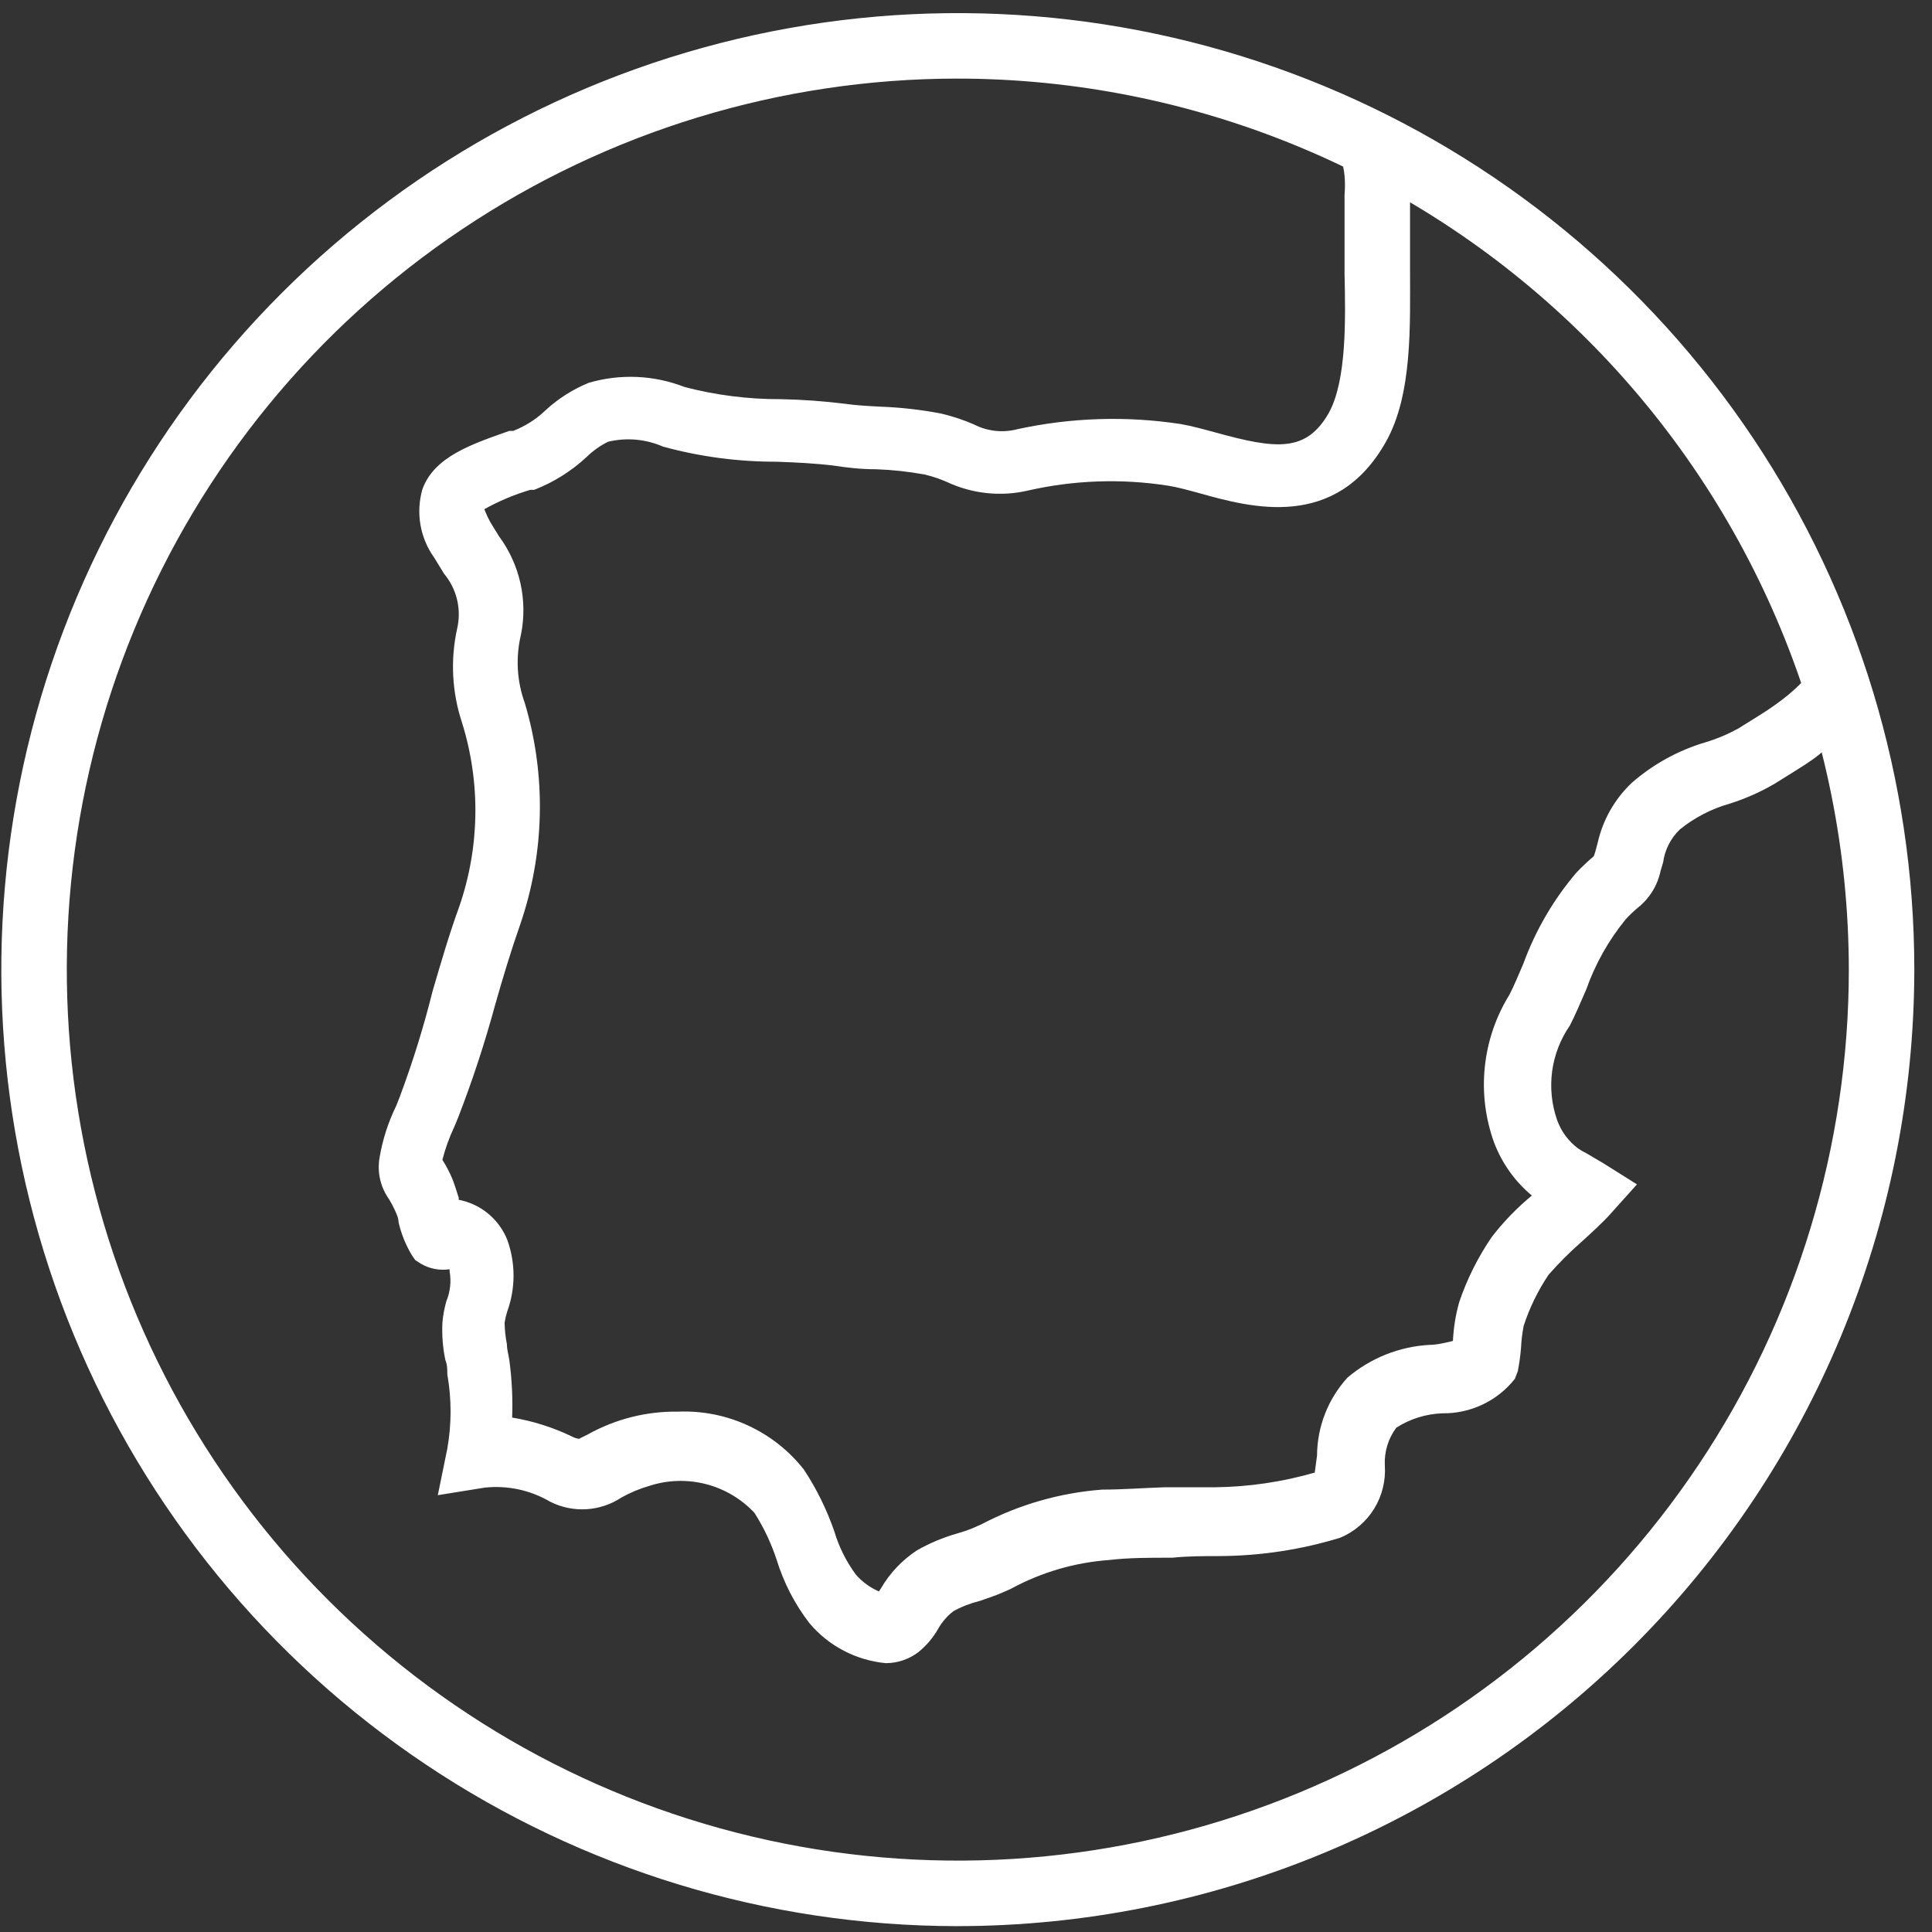
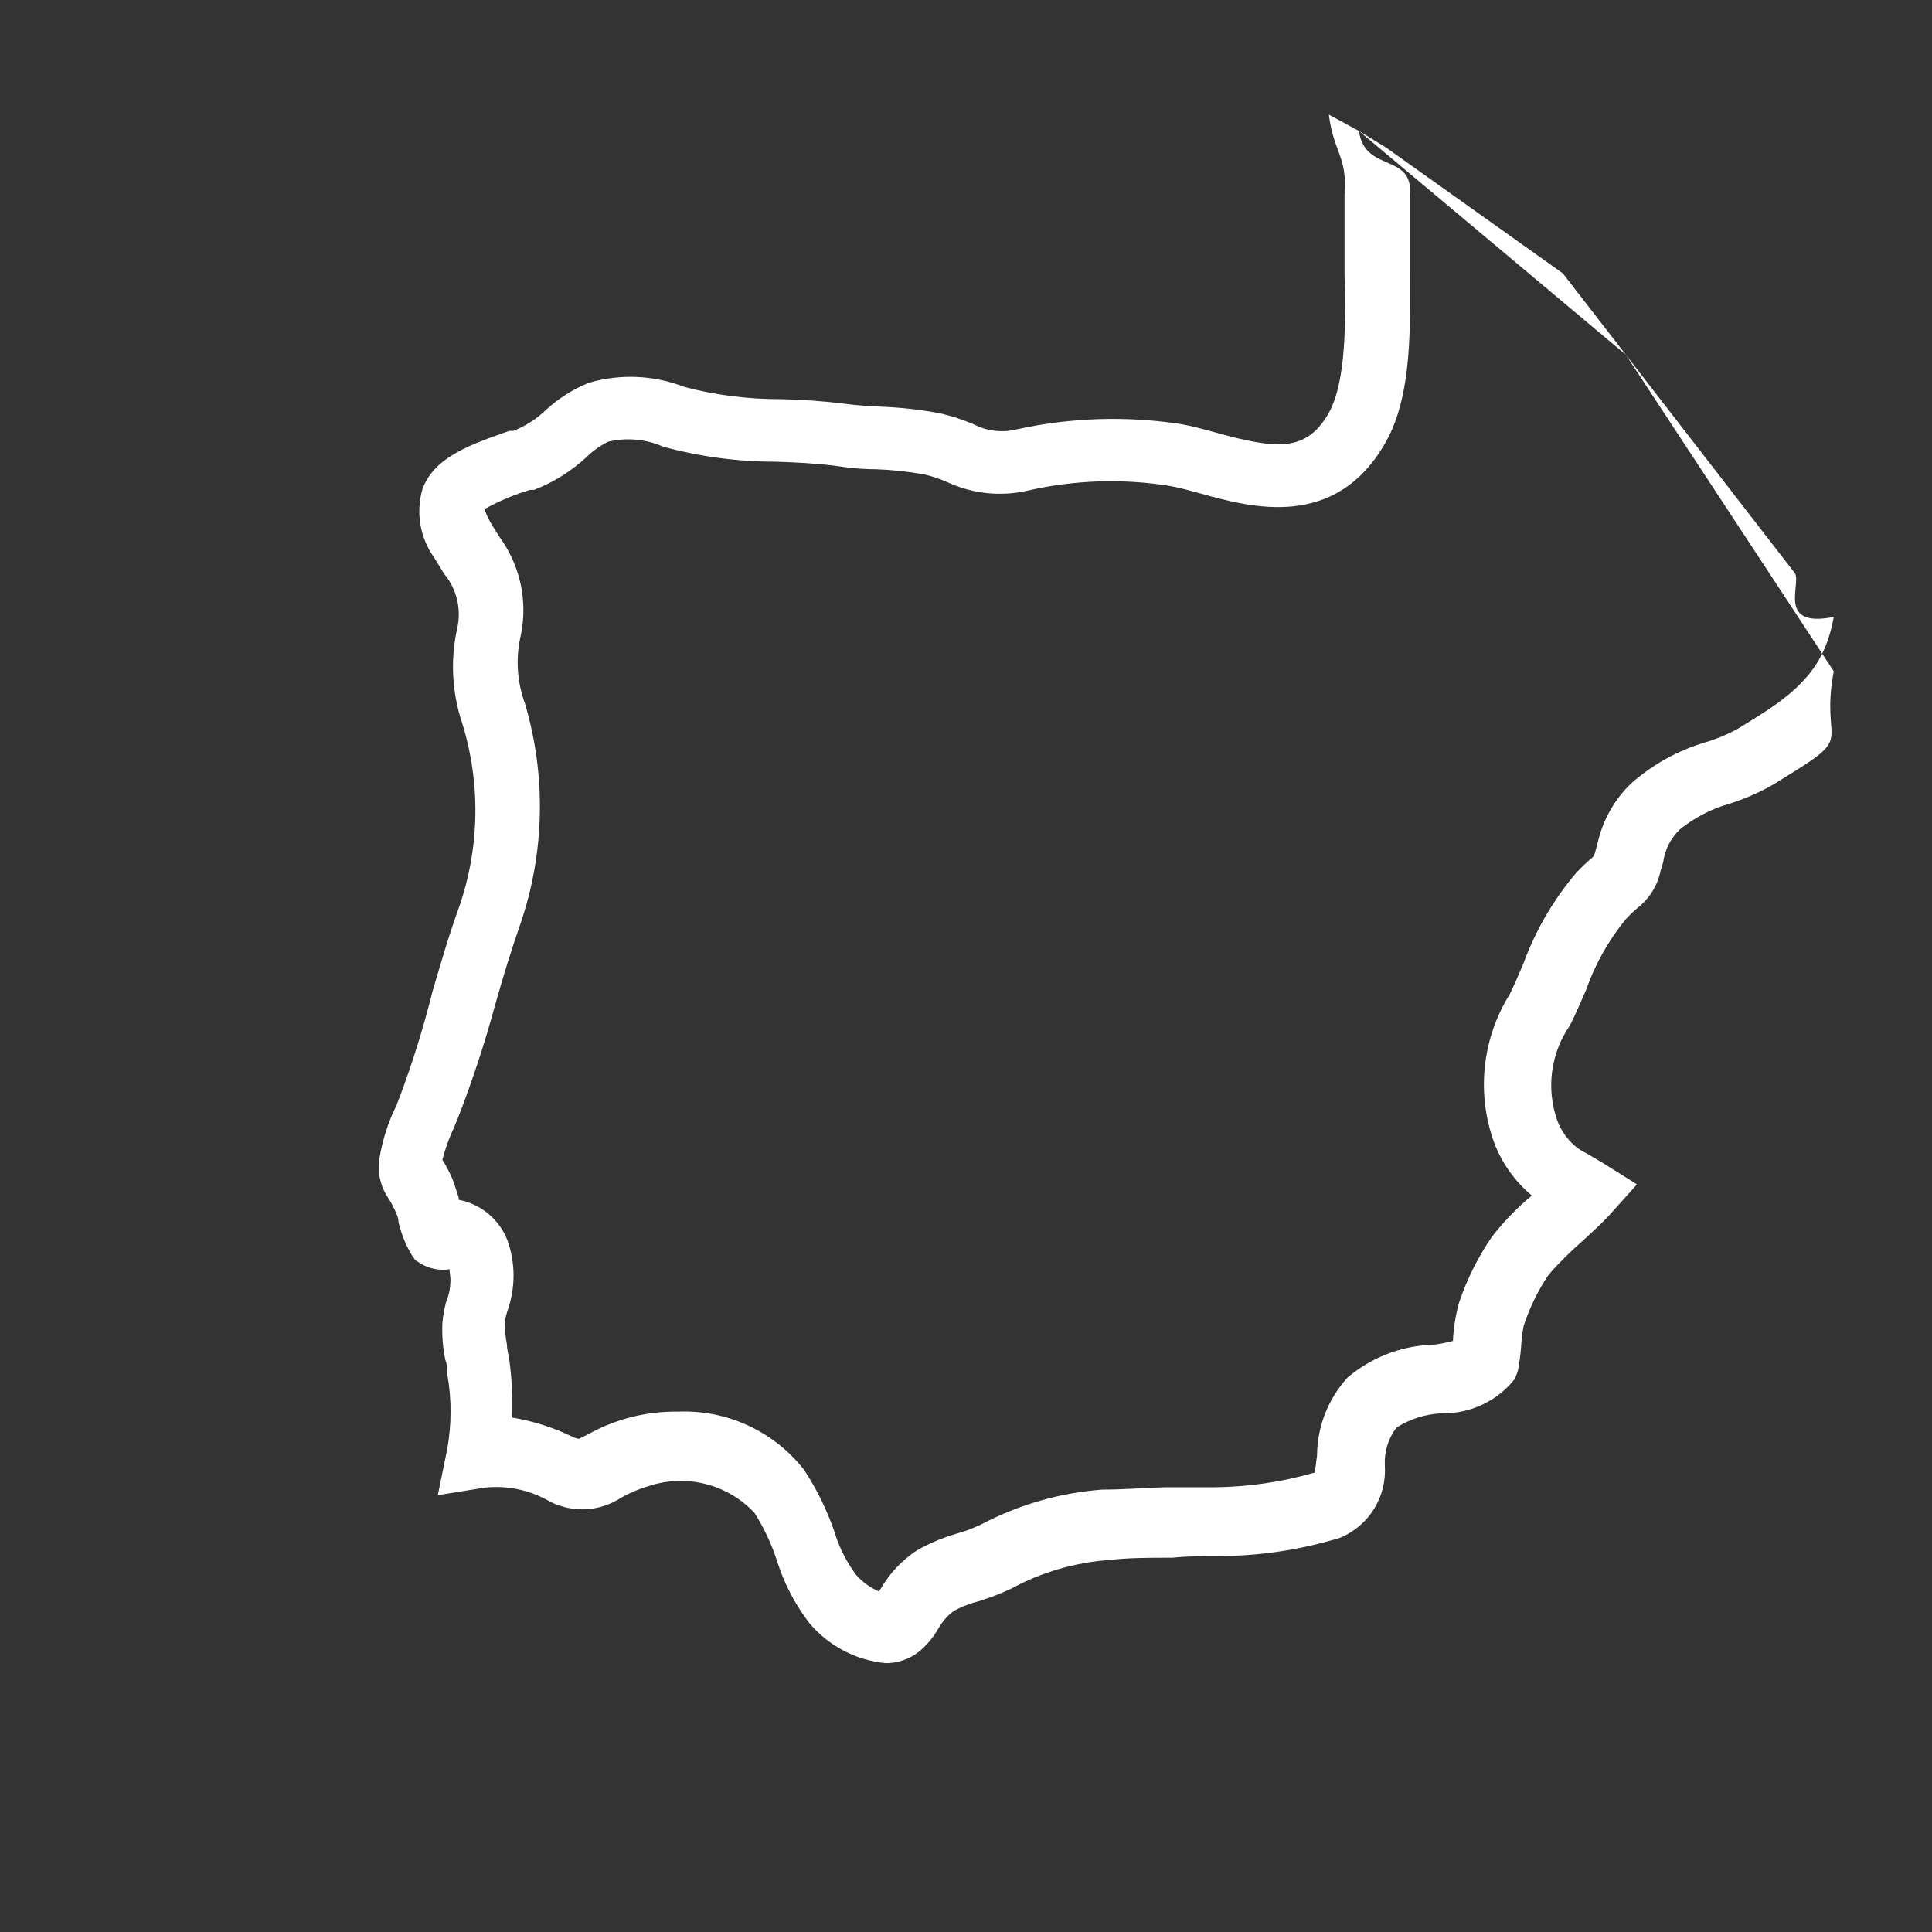
<svg xmlns="http://www.w3.org/2000/svg" width="59" height="59" viewBox="0 0 59 59" fill="none">
  <rect x="0" y="0" width="59" height="59" fill="#333333" stroke="none" />
  <path d="M56 20.5C55.59 22.69 56.62 22.43 54.81 23.55L54.2 23.93C53.768 24.184 53.308 24.388 52.83 24.54C52.272 24.696 51.751 24.965 51.3 25.33C51.022 25.596 50.842 25.948 50.79 26.33L50.71 26.6C50.618 27.037 50.378 27.429 50.03 27.709C49.895 27.82 49.768 27.941 49.65 28.07C49.125 28.711 48.715 29.438 48.44 30.22C48.26 30.63 48.11 30.99 47.94 31.32C47.653 31.735 47.468 32.212 47.4 32.713C47.333 33.213 47.384 33.723 47.55 34.2C47.673 34.547 47.895 34.849 48.19 35.07C48.266 35.124 48.346 35.17 48.43 35.209L48.99 35.54L49.99 36.169L49.19 37.06C49 37.28 48.6 37.65 48.29 37.93C47.935 38.241 47.601 38.575 47.29 38.93C46.966 39.412 46.71 39.937 46.53 40.49C46.488 40.708 46.461 40.928 46.45 41.149C46.431 41.395 46.398 41.638 46.35 41.879L46.26 42.109C45.997 42.442 45.66 42.71 45.277 42.892C44.894 43.074 44.474 43.166 44.05 43.16C43.549 43.178 43.062 43.329 42.64 43.6C42.394 43.931 42.27 44.337 42.29 44.749C42.322 45.214 42.209 45.676 41.965 46.073C41.721 46.469 41.359 46.779 40.93 46.959C39.744 47.323 38.511 47.511 37.27 47.52C36.78 47.52 36.27 47.52 35.8 47.57H35.69C35.08 47.57 34.47 47.57 33.87 47.64C32.819 47.716 31.796 48.016 30.87 48.52L30.6 48.64C30.39 48.73 30.15 48.81 29.92 48.89C29.641 48.958 29.372 49.062 29.12 49.2C28.929 49.346 28.769 49.53 28.65 49.74C28.496 50.012 28.293 50.253 28.05 50.45C27.763 50.67 27.412 50.79 27.05 50.79C26.143 50.704 25.306 50.267 24.72 49.57C24.274 48.992 23.935 48.338 23.72 47.64C23.554 47.133 23.326 46.65 23.04 46.2C22.637 45.77 22.12 45.465 21.55 45.32C20.979 45.175 20.379 45.195 19.82 45.379C19.528 45.464 19.246 45.582 18.98 45.73C18.661 45.942 18.291 46.066 17.908 46.089C17.525 46.112 17.142 46.032 16.8 45.859C16.197 45.505 15.496 45.354 14.8 45.43L13.37 45.66L13.66 44.24C13.793 43.489 13.793 42.721 13.66 41.97C13.66 41.82 13.66 41.68 13.6 41.53C13.522 41.158 13.492 40.778 13.51 40.399C13.528 40.176 13.569 39.955 13.63 39.74C13.75 39.449 13.785 39.13 13.73 38.82C13.732 38.8 13.732 38.78 13.73 38.76C13.426 38.807 13.115 38.747 12.85 38.59L12.68 38.48L12.57 38.32C12.386 38.009 12.251 37.672 12.17 37.32C12.17 37.17 12.09 37.039 12.06 36.959C12.007 36.843 11.946 36.729 11.88 36.62C11.751 36.439 11.659 36.235 11.609 36.019C11.559 35.802 11.553 35.578 11.59 35.359C11.682 34.807 11.854 34.272 12.1 33.77L12.21 33.49C12.604 32.436 12.938 31.361 13.21 30.27C13.46 29.419 13.71 28.55 14.02 27.7C14.651 25.881 14.683 23.908 14.11 22.07C13.802 21.144 13.75 20.152 13.96 19.2C14.028 18.908 14.028 18.604 13.958 18.312C13.889 18.021 13.752 17.749 13.56 17.52L13.26 17.03C13.046 16.731 12.902 16.388 12.84 16.026C12.778 15.664 12.798 15.292 12.9 14.94C13.26 13.94 14.42 13.56 15.55 13.16H15.67C16.043 13.015 16.383 12.797 16.67 12.52C17.054 12.168 17.498 11.886 17.98 11.69C18.944 11.408 19.974 11.454 20.91 11.82C21.87 12.07 22.858 12.194 23.85 12.19C24.502 12.203 25.153 12.25 25.8 12.33C26.14 12.38 26.51 12.399 26.89 12.419C27.511 12.442 28.13 12.512 28.74 12.629C29.082 12.71 29.417 12.82 29.74 12.96C30.147 13.17 30.616 13.224 31.06 13.109C32.703 12.75 34.398 12.696 36.06 12.95C36.4 13.01 36.76 13.11 37.13 13.21C38.98 13.72 39.89 13.819 40.58 12.609C41.13 11.609 41.09 9.74 41.06 8.35V8.1C41.06 7.88 41.06 7.659 41.06 7.459C41.06 6.969 41.06 6.459 41.06 5.959C41.152 4.773 40.732 4.68 40.58 3.5L41.5 4L49.65 10.834L56 20.5ZM47.727 8.349L42.32 4.5L41.5 4C41.674 5.286 43.154 4.656 43.06 5.95C43.06 6.52 43.06 6.999 43.06 7.459C43.06 7.649 43.06 7.85 43.06 8.07V8.229C43.06 9.929 43.14 12.05 42.32 13.499C40.79 16.209 38.2 15.5 36.66 15.07C36.29 14.97 35.98 14.88 35.66 14.83C34.243 14.611 32.798 14.661 31.4 14.979C30.568 15.174 29.694 15.082 28.92 14.72C28.698 14.622 28.466 14.545 28.23 14.49C27.741 14.401 27.247 14.347 26.75 14.33C26.28 14.33 25.86 14.28 25.47 14.22C24.9 14.15 24.3 14.12 23.71 14.1C22.541 14.102 21.377 13.948 20.25 13.64C19.721 13.408 19.131 13.355 18.57 13.49C18.326 13.61 18.104 13.769 17.91 13.96C17.445 14.391 16.902 14.731 16.31 14.96H16.19C15.703 15.105 15.234 15.303 14.79 15.55C14.842 15.684 14.902 15.813 14.97 15.94L15.24 16.379C15.555 16.805 15.777 17.292 15.893 17.809C16.008 18.325 16.014 18.86 15.91 19.379C15.742 20.076 15.784 20.807 16.03 21.48C16.688 23.697 16.635 26.064 15.88 28.25C15.6 29.049 15.35 29.88 15.12 30.689C14.804 31.855 14.427 33.003 13.99 34.129L13.87 34.419C13.718 34.74 13.598 35.075 13.51 35.419C13.625 35.601 13.725 35.792 13.81 35.99C13.86 36.11 13.93 36.33 14.01 36.58C14.006 36.599 14.006 36.62 14.01 36.64C14.339 36.703 14.647 36.847 14.906 37.06C15.164 37.274 15.365 37.548 15.49 37.859C15.747 38.567 15.747 39.342 15.49 40.05C15.456 40.161 15.429 40.275 15.41 40.39C15.413 40.611 15.437 40.832 15.48 41.05C15.48 41.23 15.54 41.4 15.56 41.58C15.634 42.146 15.661 42.718 15.64 43.29C16.274 43.395 16.891 43.591 17.47 43.87C17.535 43.906 17.606 43.929 17.68 43.94L17.96 43.8C18.8 43.333 19.749 43.094 20.71 43.109C21.445 43.079 22.176 43.224 22.843 43.532C23.511 43.84 24.096 44.301 24.55 44.879C24.938 45.468 25.25 46.103 25.48 46.77C25.622 47.245 25.845 47.691 26.14 48.09C26.333 48.309 26.572 48.483 26.84 48.6L26.9 48.51C27.174 48.038 27.554 47.638 28.01 47.34C28.395 47.122 28.805 46.951 29.23 46.83C29.39 46.785 29.547 46.732 29.7 46.669L29.97 46.55C31.115 45.948 32.371 45.587 33.66 45.49C34.29 45.49 34.92 45.439 35.56 45.419H37.09C38.126 45.408 39.155 45.257 40.15 44.97C40.15 44.97 40.2 44.59 40.22 44.45C40.225 43.569 40.556 42.721 41.15 42.07C41.855 41.471 42.736 41.12 43.66 41.07C43.88 41.07 44.17 41 44.37 40.95C44.389 40.55 44.452 40.154 44.56 39.77C44.8 39.06 45.137 38.387 45.56 37.77C45.919 37.306 46.328 36.884 46.78 36.51C46.265 36.081 45.869 35.526 45.63 34.899C45.36 34.158 45.262 33.365 45.344 32.581C45.425 31.796 45.684 31.04 46.1 30.37C46.25 30.07 46.38 29.76 46.52 29.43C46.891 28.414 47.439 27.473 48.14 26.649C48.308 26.473 48.484 26.306 48.67 26.149C48.69 26.101 48.706 26.05 48.72 26L48.79 25.74C48.948 25.035 49.313 24.394 49.84 23.899C50.49 23.333 51.254 22.914 52.08 22.669C52.427 22.565 52.762 22.424 53.08 22.25L53.69 21.87C55.17 20.95 55.76 20.16 56 18.84C54.24 19.19 55.026 17.826 54.81 17.5L47.727 8.349Z" fill="white" />
-   <path d="M29.21 58.821C23.434 58.813 17.791 57.093 12.993 53.878C8.194 50.664 4.457 46.099 2.252 40.761C0.047 35.423 -0.525 29.551 0.606 23.887C1.738 18.224 4.523 13.023 8.61 8.942C12.696 4.861 17.901 2.083 23.566 0.959C29.231 -0.165 35.102 0.416 40.437 2.628C45.773 4.84 50.332 8.584 53.54 13.386C56.748 18.189 58.46 23.835 58.46 29.61C58.452 37.362 55.367 44.793 49.882 50.27C44.397 55.748 36.962 58.823 29.21 58.821ZM29.21 2.4C23.83 2.408 18.573 4.011 14.104 7.006C9.634 10 6.153 14.253 4.1 19.225C2.046 24.198 1.513 29.668 2.568 34.943C3.622 40.219 6.217 45.064 10.024 48.865C13.831 52.666 18.679 55.254 23.956 56.3C29.233 57.347 34.702 56.806 39.672 54.745C44.642 52.685 48.889 49.197 51.877 44.723C54.865 40.25 56.46 34.99 56.46 29.61C56.452 22.389 53.577 15.467 48.467 10.364C43.358 5.262 36.431 2.397 29.21 2.4Z" fill="white" />
</svg>